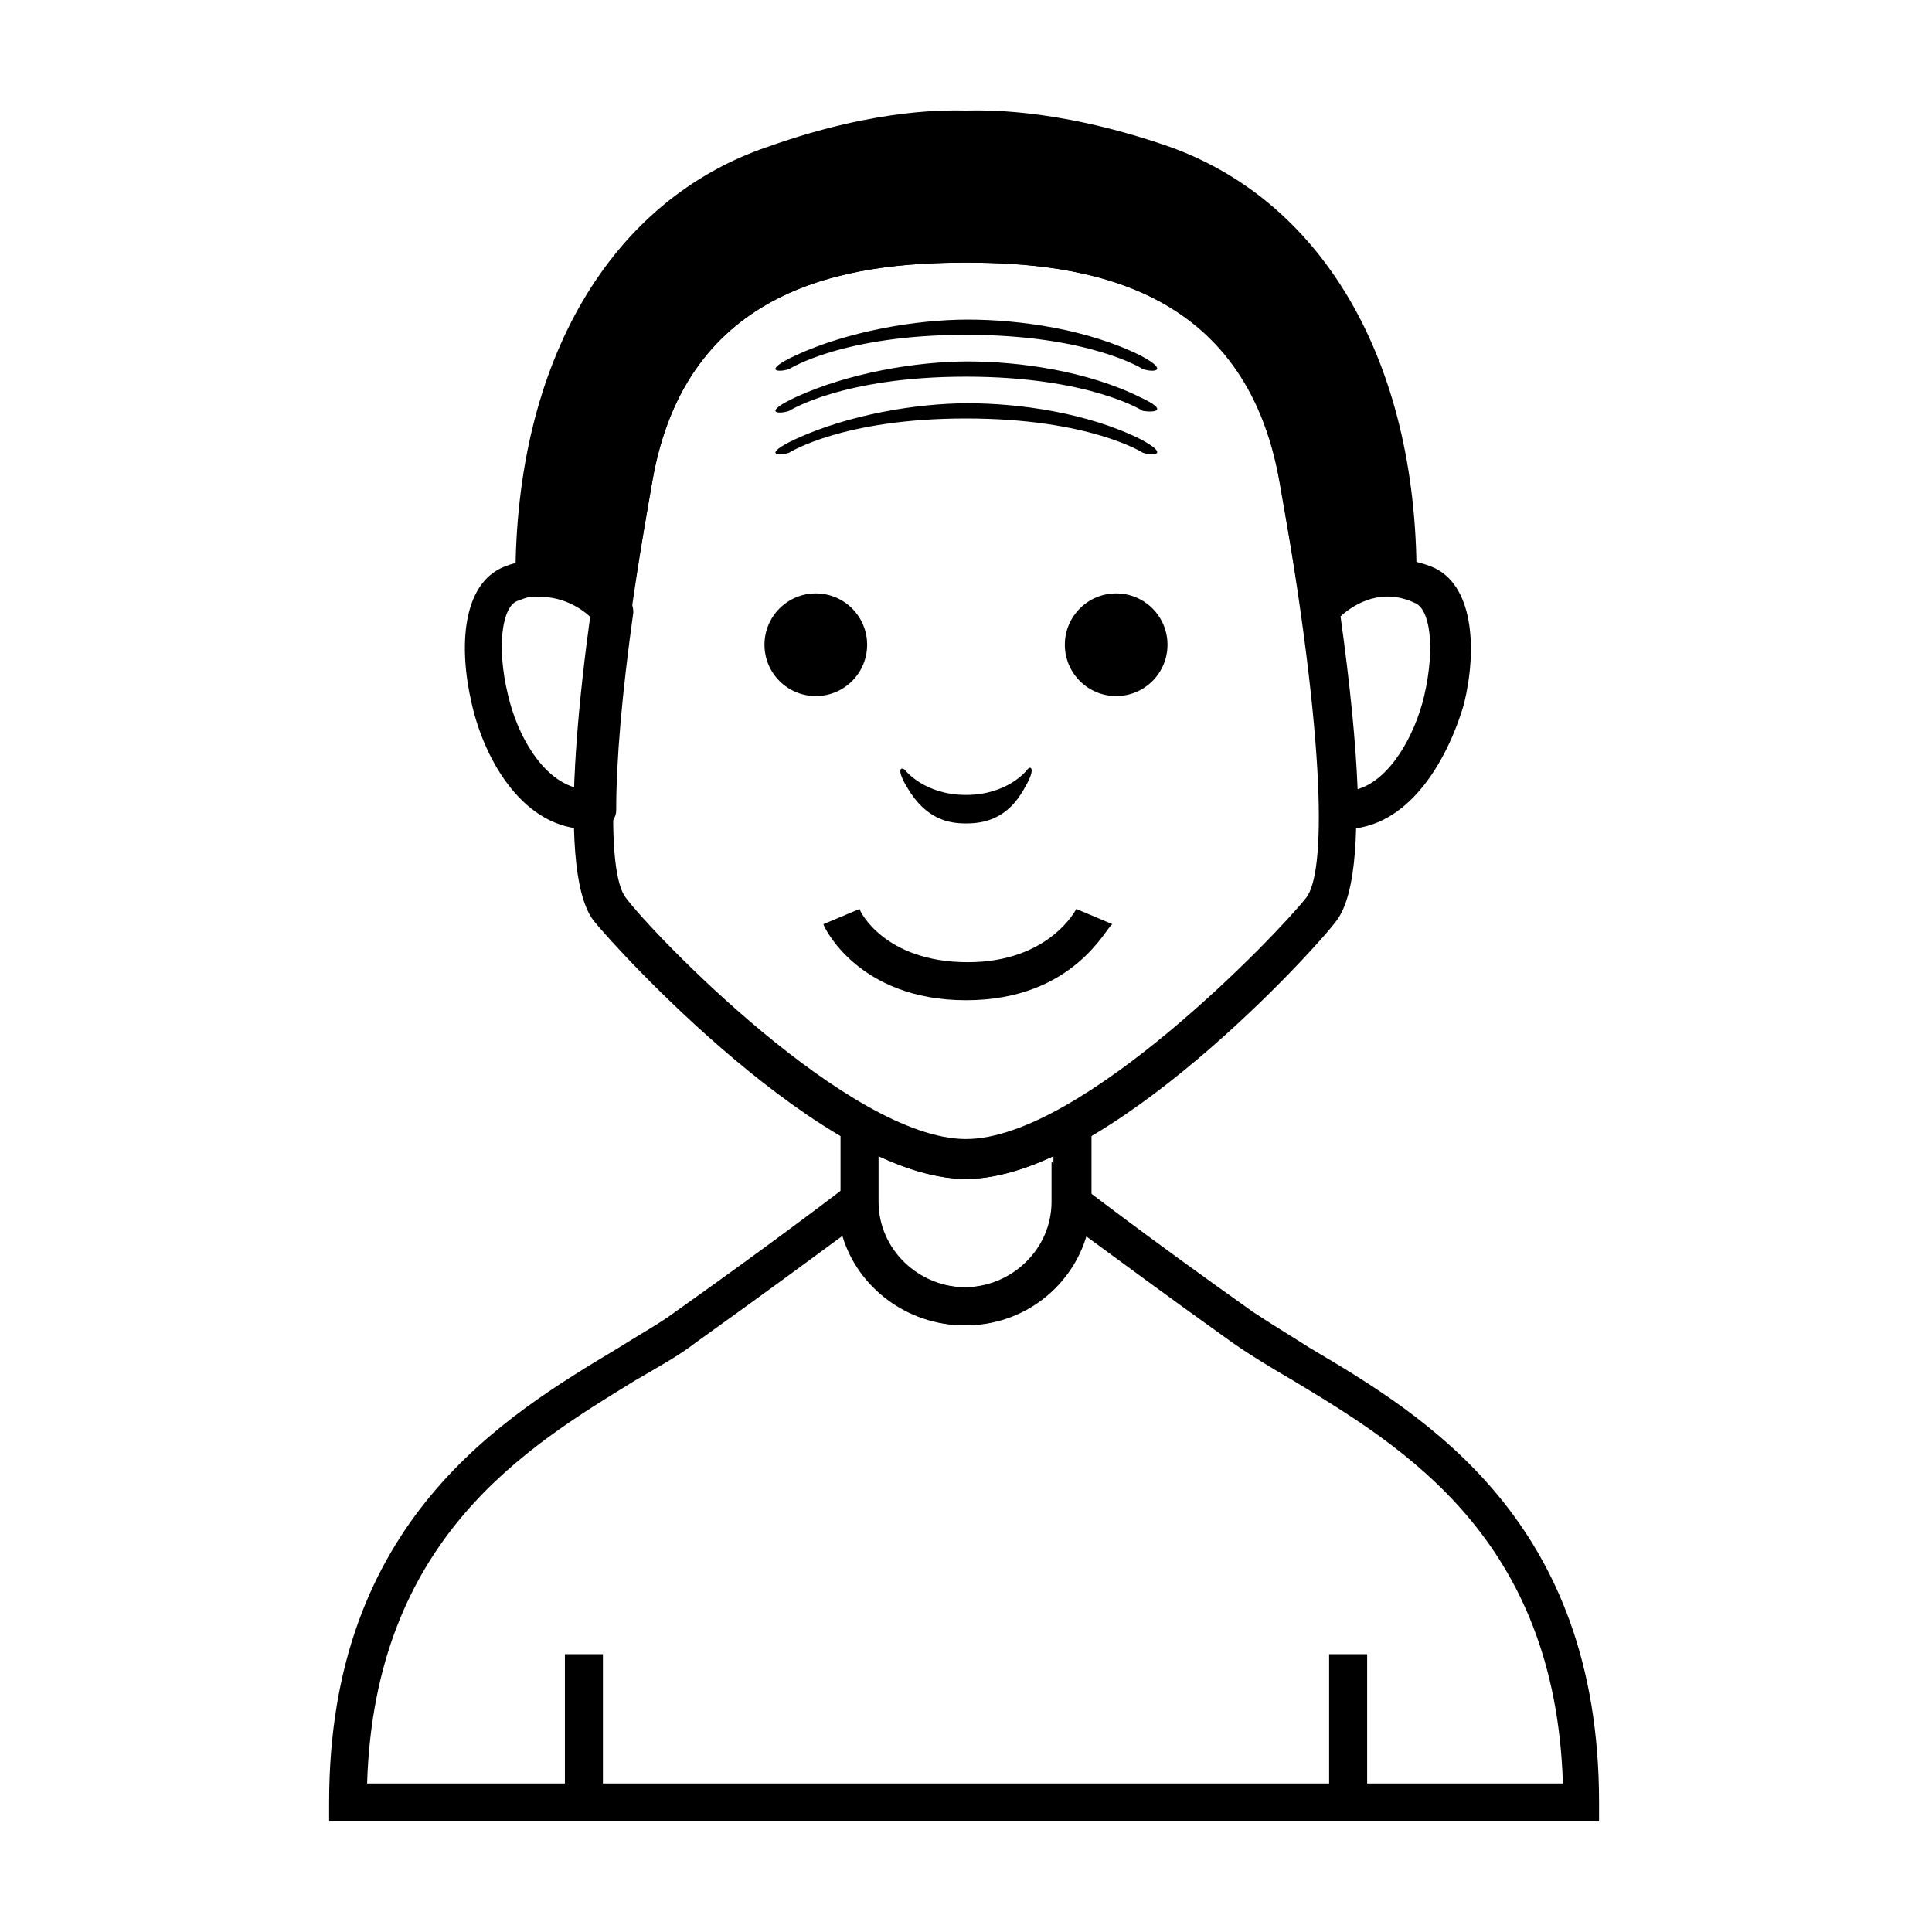
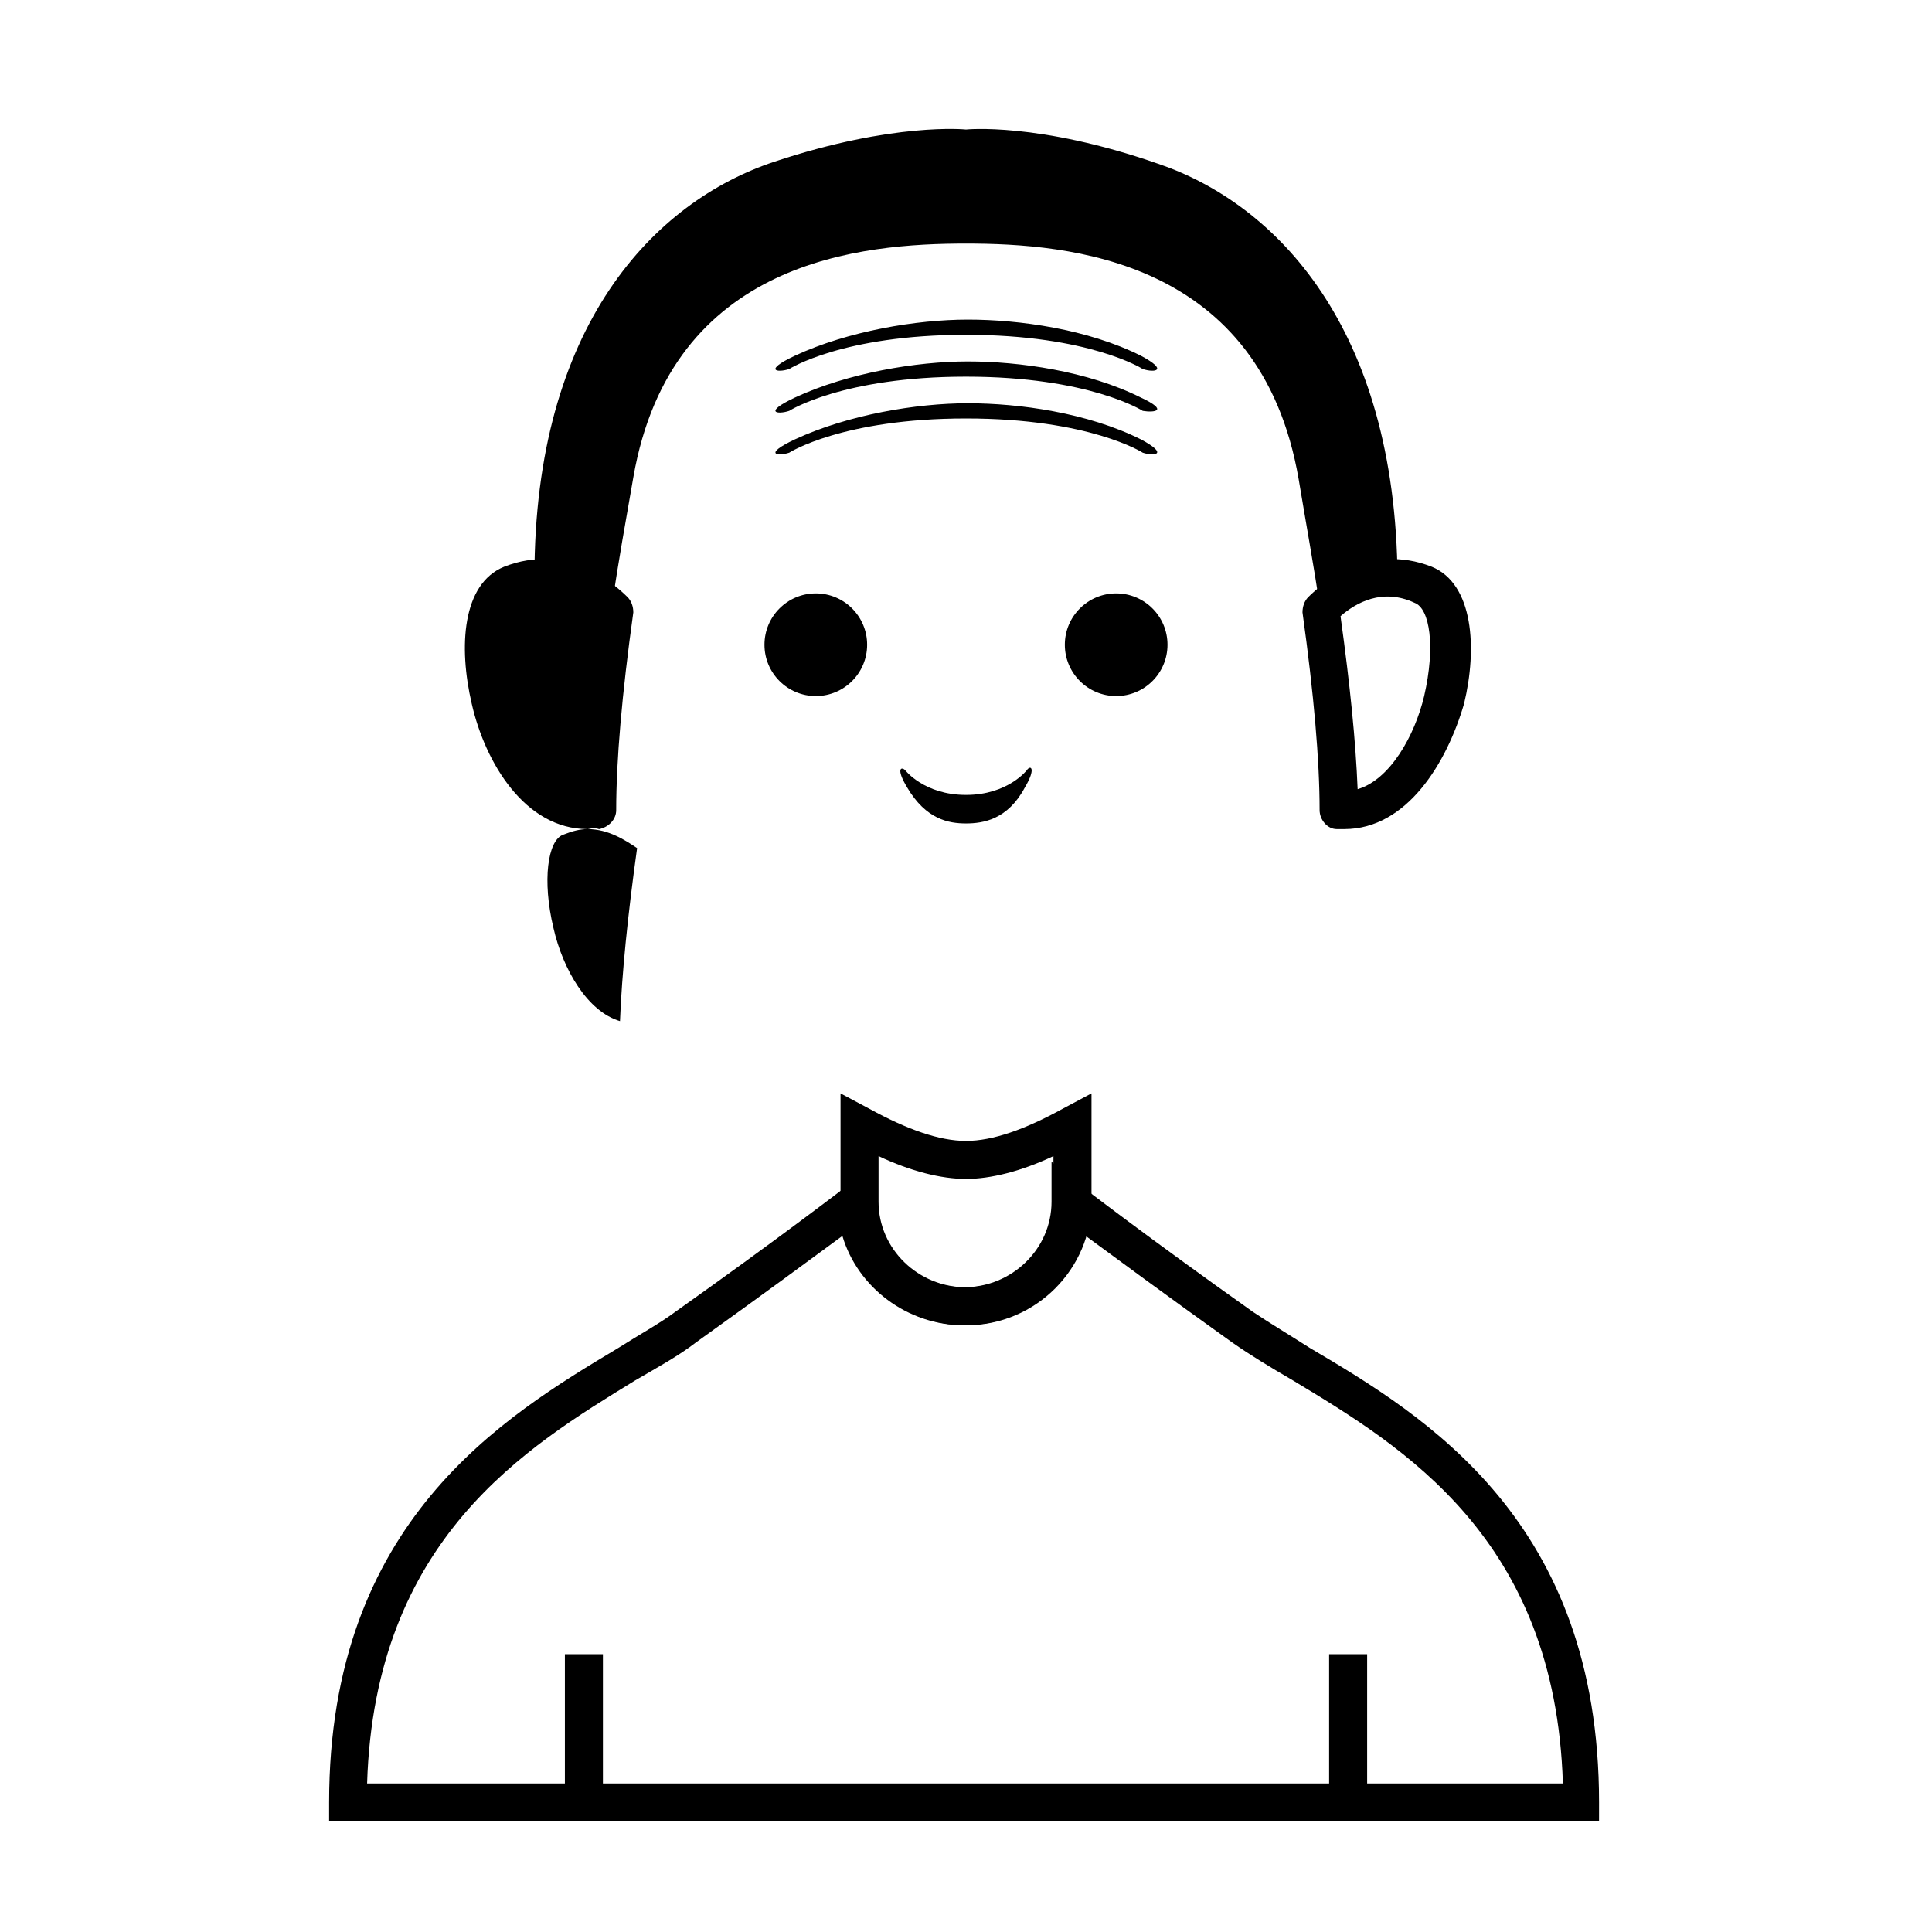
<svg xmlns="http://www.w3.org/2000/svg" fill="#000000" width="800px" height="800px" version="1.1" viewBox="144 144 512 512">
  <g>
-     <path d="m400 456.43c-37.281 0-93.203-61.465-98.746-68.52-10.578-14.105-3.023-72.043 5.039-117.89 12.09-66.504 73.555-66.504 93.707-66.504s81.617 0 93.203 66.504c8.062 45.848 15.617 103.79 5.039 117.89-5.039 7.055-60.961 68.52-98.242 68.52zm0-242.84c-31.234 0-74.059 6.047-83.129 57.938-12.594 71.039-12.09 103.79-7.055 110.34 7.055 9.574 59.449 63.984 90.184 63.984 30.73 0 83.129-54.914 90.184-63.984 5.039-6.551 5.543-38.793-7.055-110.34-9.07-51.895-51.895-57.938-83.129-57.938z" />
    <path d="m373.8 314.86c0 7.512-6.09 13.602-13.602 13.602-7.516 0-13.605-6.09-13.605-13.602s6.09-13.605 13.605-13.605c7.512 0 13.602 6.094 13.602 13.605" />
    <path d="m453.4 314.86c0 7.512-6.09 13.602-13.602 13.602-7.516 0-13.605-6.09-13.605-13.602s6.09-13.605 13.605-13.605c7.512 0 13.602 6.094 13.602 13.605" />
    <path d="m416.12 348.11s-5.039 6.551-16.121 6.551-16.121-6.551-16.121-6.551c-1.008-1.008-2.519-0.504 0.504 4.535 5.039 8.566 11.082 9.574 15.617 9.574s11.082-1.008 15.617-9.574c3.023-5.039 1.512-6.047 0.504-4.535z" />
    <path d="m446.85 252.89s-14.105-9.07-46.855-9.07c-32.746 0-46.855 9.07-46.855 9.07-3.023 1.008-7.055 0.504 1.512-3.527 14.105-6.551 32.242-9.574 45.848-9.574 13.602 0 31.738 2.519 45.848 9.574 7.559 3.527 3.527 4.031 0.504 3.527z" />
    <path d="m446.85 241.8s-14.105-9.07-46.855-9.07c-32.746 0-46.855 9.07-46.855 9.07-3.023 1.008-7.055 0.504 1.512-3.527 14.105-6.551 32.242-9.574 45.848-9.574 13.602 0 31.738 2.519 45.848 9.574 7.559 4.031 3.527 4.535 0.504 3.527z" />
    <path d="m446.85 263.97s-14.105-9.07-46.855-9.07c-32.746 0.004-46.852 9.07-46.852 9.07-3.023 1.008-7.055 0.504 1.512-3.527 14.105-6.551 32.242-9.574 45.848-9.574 13.602 0 31.738 2.519 45.848 9.574 7.555 4.031 3.523 4.535 0.5 3.527z" />
-     <path d="m299.74 363.72c-16.625 0-27.207-17.633-30.73-33.25-3.527-15.113-2.519-31.738 8.566-36.273 16.625-6.551 29.223 4.535 32.746 8.062 1.008 1.008 1.512 2.519 1.512 4.031-3.023 21.664-4.535 39.297-4.535 52.395 0 2.519-2.016 4.535-4.535 5.039-1.516-0.508-2.519-0.004-3.023-0.004zm-12.094-61.969c-2.016 0-4.031 0.504-6.551 1.512-4.031 1.512-5.543 12.09-2.519 24.688 2.519 11.082 9.07 22.168 17.633 24.688 0.504-12.594 2.016-27.711 4.535-45.848-3.019-2.016-7.555-5.039-13.098-5.039z" />
+     <path d="m299.74 363.72c-16.625 0-27.207-17.633-30.73-33.25-3.527-15.113-2.519-31.738 8.566-36.273 16.625-6.551 29.223 4.535 32.746 8.062 1.008 1.008 1.512 2.519 1.512 4.031-3.023 21.664-4.535 39.297-4.535 52.395 0 2.519-2.016 4.535-4.535 5.039-1.516-0.508-2.519-0.004-3.023-0.004zc-2.016 0-4.031 0.504-6.551 1.512-4.031 1.512-5.543 12.09-2.519 24.688 2.519 11.082 9.07 22.168 17.633 24.688 0.504-12.594 2.016-27.711 4.535-45.848-3.019-2.016-7.555-5.039-13.098-5.039z" />
    <path d="m500.26 363.72h-2.016c-2.519 0-4.535-2.519-4.535-5.039 0-13.098-1.512-30.73-4.535-52.395 0-1.512 0.504-3.023 1.512-4.031 3.527-3.527 16.121-14.609 32.746-8.062 11.082 4.535 12.09 21.664 8.566 36.273-4.535 15.621-15.113 33.254-31.738 33.254zm-1.008-56.426c2.519 18.137 4.031 33.25 4.535 45.848 8.566-2.519 15.113-14.105 17.633-24.688 3.023-13.098 1.512-23.176-2.519-24.688-8.566-4.027-15.617 0-19.648 3.527z" />
    <path d="m568.77 626.71h-337.55v-5.039c0-74.562 46.352-102.27 76.578-120.41 5.543-3.527 11.082-6.551 15.113-9.574 27.711-19.648 45.344-33.25 45.344-33.25l8.062-6.551v10.578c0 12.594 10.578 22.672 23.176 22.672 12.594 0 23.176-10.078 23.176-22.672v-10.578l8.062 6.551s17.633 13.602 45.344 33.25c4.535 3.023 9.574 6.047 15.113 9.574 30.73 18.137 76.578 45.848 76.578 120.41l-0.004 5.039zm-327.48-10.074h316.89c-2.016-64.992-42.32-89.176-71.539-106.81-6.047-3.527-11.082-6.551-16.121-10.078-17.633-12.594-31.234-22.672-38.793-28.215-4.031 13.602-17.129 23.68-32.242 23.68-15.113 0-28.215-10.078-32.242-23.68-7.559 5.543-21.16 15.617-38.793 28.215-4.535 3.527-10.078 6.551-16.121 10.078-28.723 17.633-69.027 41.816-71.043 106.81z" />
    <path d="m400 495.22c-18.641 0-33.25-14.609-33.25-32.746v-28.719l7.559 4.031c10.078 5.543 18.641 8.566 25.695 8.566 7.055 0 15.617-3.023 25.695-8.566l7.559-4.031v28.719c-0.008 17.633-14.617 32.746-33.258 32.746zm-23.176-44.84v12.09c0 12.594 10.578 22.672 23.176 22.672 12.594 0 23.176-10.078 23.176-22.672l-0.004-12.09c-8.566 4.031-16.625 6.047-23.176 6.047-6.547 0-14.609-2.016-23.172-6.047z" />
    <path d="m293.7 582.38h10.078v39.297h-10.078z" />
    <path d="m496.23 582.38h10.078v39.297h-10.078z" />
-     <path d="m400 409.07c-28.719 0-37.785-19.648-37.785-20.152l9.574-4.031c0 0.504 6.551 14.105 28.719 14.105 21.664 0 28.719-14.105 28.719-14.105l9.574 4.031c-1.52 0.504-10.086 20.152-38.801 20.152z" />
    <path d="m450.88 187.39c-31.738-11.082-50.883-9.066-50.883-9.066s-19.145-2.016-50.883 8.566c-31.738 10.578-63.48 43.328-63.48 109.83 8.566-0.504 15.113 3.527 18.641 6.551l2.016 0.504c1.512-10.578 3.527-21.664 5.543-33.25 10.07-57.945 60.957-61.977 88.164-61.977s78.09 4.031 88.168 62.473c2.016 12.09 4.031 23.176 5.543 33.25l2.016-0.504c3.527-3.023 10.078-7.559 18.641-6.551-0.508-66.5-32.246-99.246-63.484-109.83z" />
-     <path d="m493.71 309.31c-1.008 0-2.016 0-2.519-0.504-1.512-1.008-2.016-2.016-2.519-3.527-1.512-10.578-3.527-21.664-5.543-33.25-9.066-52.398-51.891-58.441-83.125-58.441s-74.059 6.047-83.129 57.938c-2.016 11.586-4.031 23.176-5.543 33.25 0 1.512-1.008 3.023-2.519 3.527-1.512 1.008-3.023 1.512-4.535 1.008l-2.016-0.504c-0.504 0-1.008-0.504-1.512-1.008-3.023-3.023-8.566-6.047-14.609-5.543-1.008 0-1.512 0-2.519-0.504-2.016-1.008-3.023-2.519-3.023-4.535 0-57.434 25.191-100.26 67.008-114.36 29.727-10.578 48.871-9.57 52.398-9.57s22.672-1.008 52.395 9.07c41.816 14.105 67.008 56.93 67.008 114.36 0 2.016-1.512 4.031-3.527 4.535-0.504 0.504-1.512 0.504-2.016 0.504-6.047-0.504-11.586 2.519-14.609 5.543-0.504 0.504-1.008 0.504-1.512 1.008l-2.016 1.004h-2.016zm-93.707-105.8c20.152 0 81.617 0 93.203 66.504 1.512 9.07 3.023 17.633 4.535 26.199 3.023-2.016 7.055-3.527 11.082-4.031-1.512-72.551-42.32-94.211-59.953-100.26-29.727-10.078-48.367-8.566-48.367-8.566h-1.004s-18.641-1.512-48.367 8.566c-17.633 6.047-57.938 27.711-59.953 100.26 4.535 0.504 8.062 2.016 11.082 4.031 1.008-8.062 2.519-17.129 4.535-26.199 11.59-66.504 73.055-66.504 93.207-66.504z" />
  </g>
</svg>